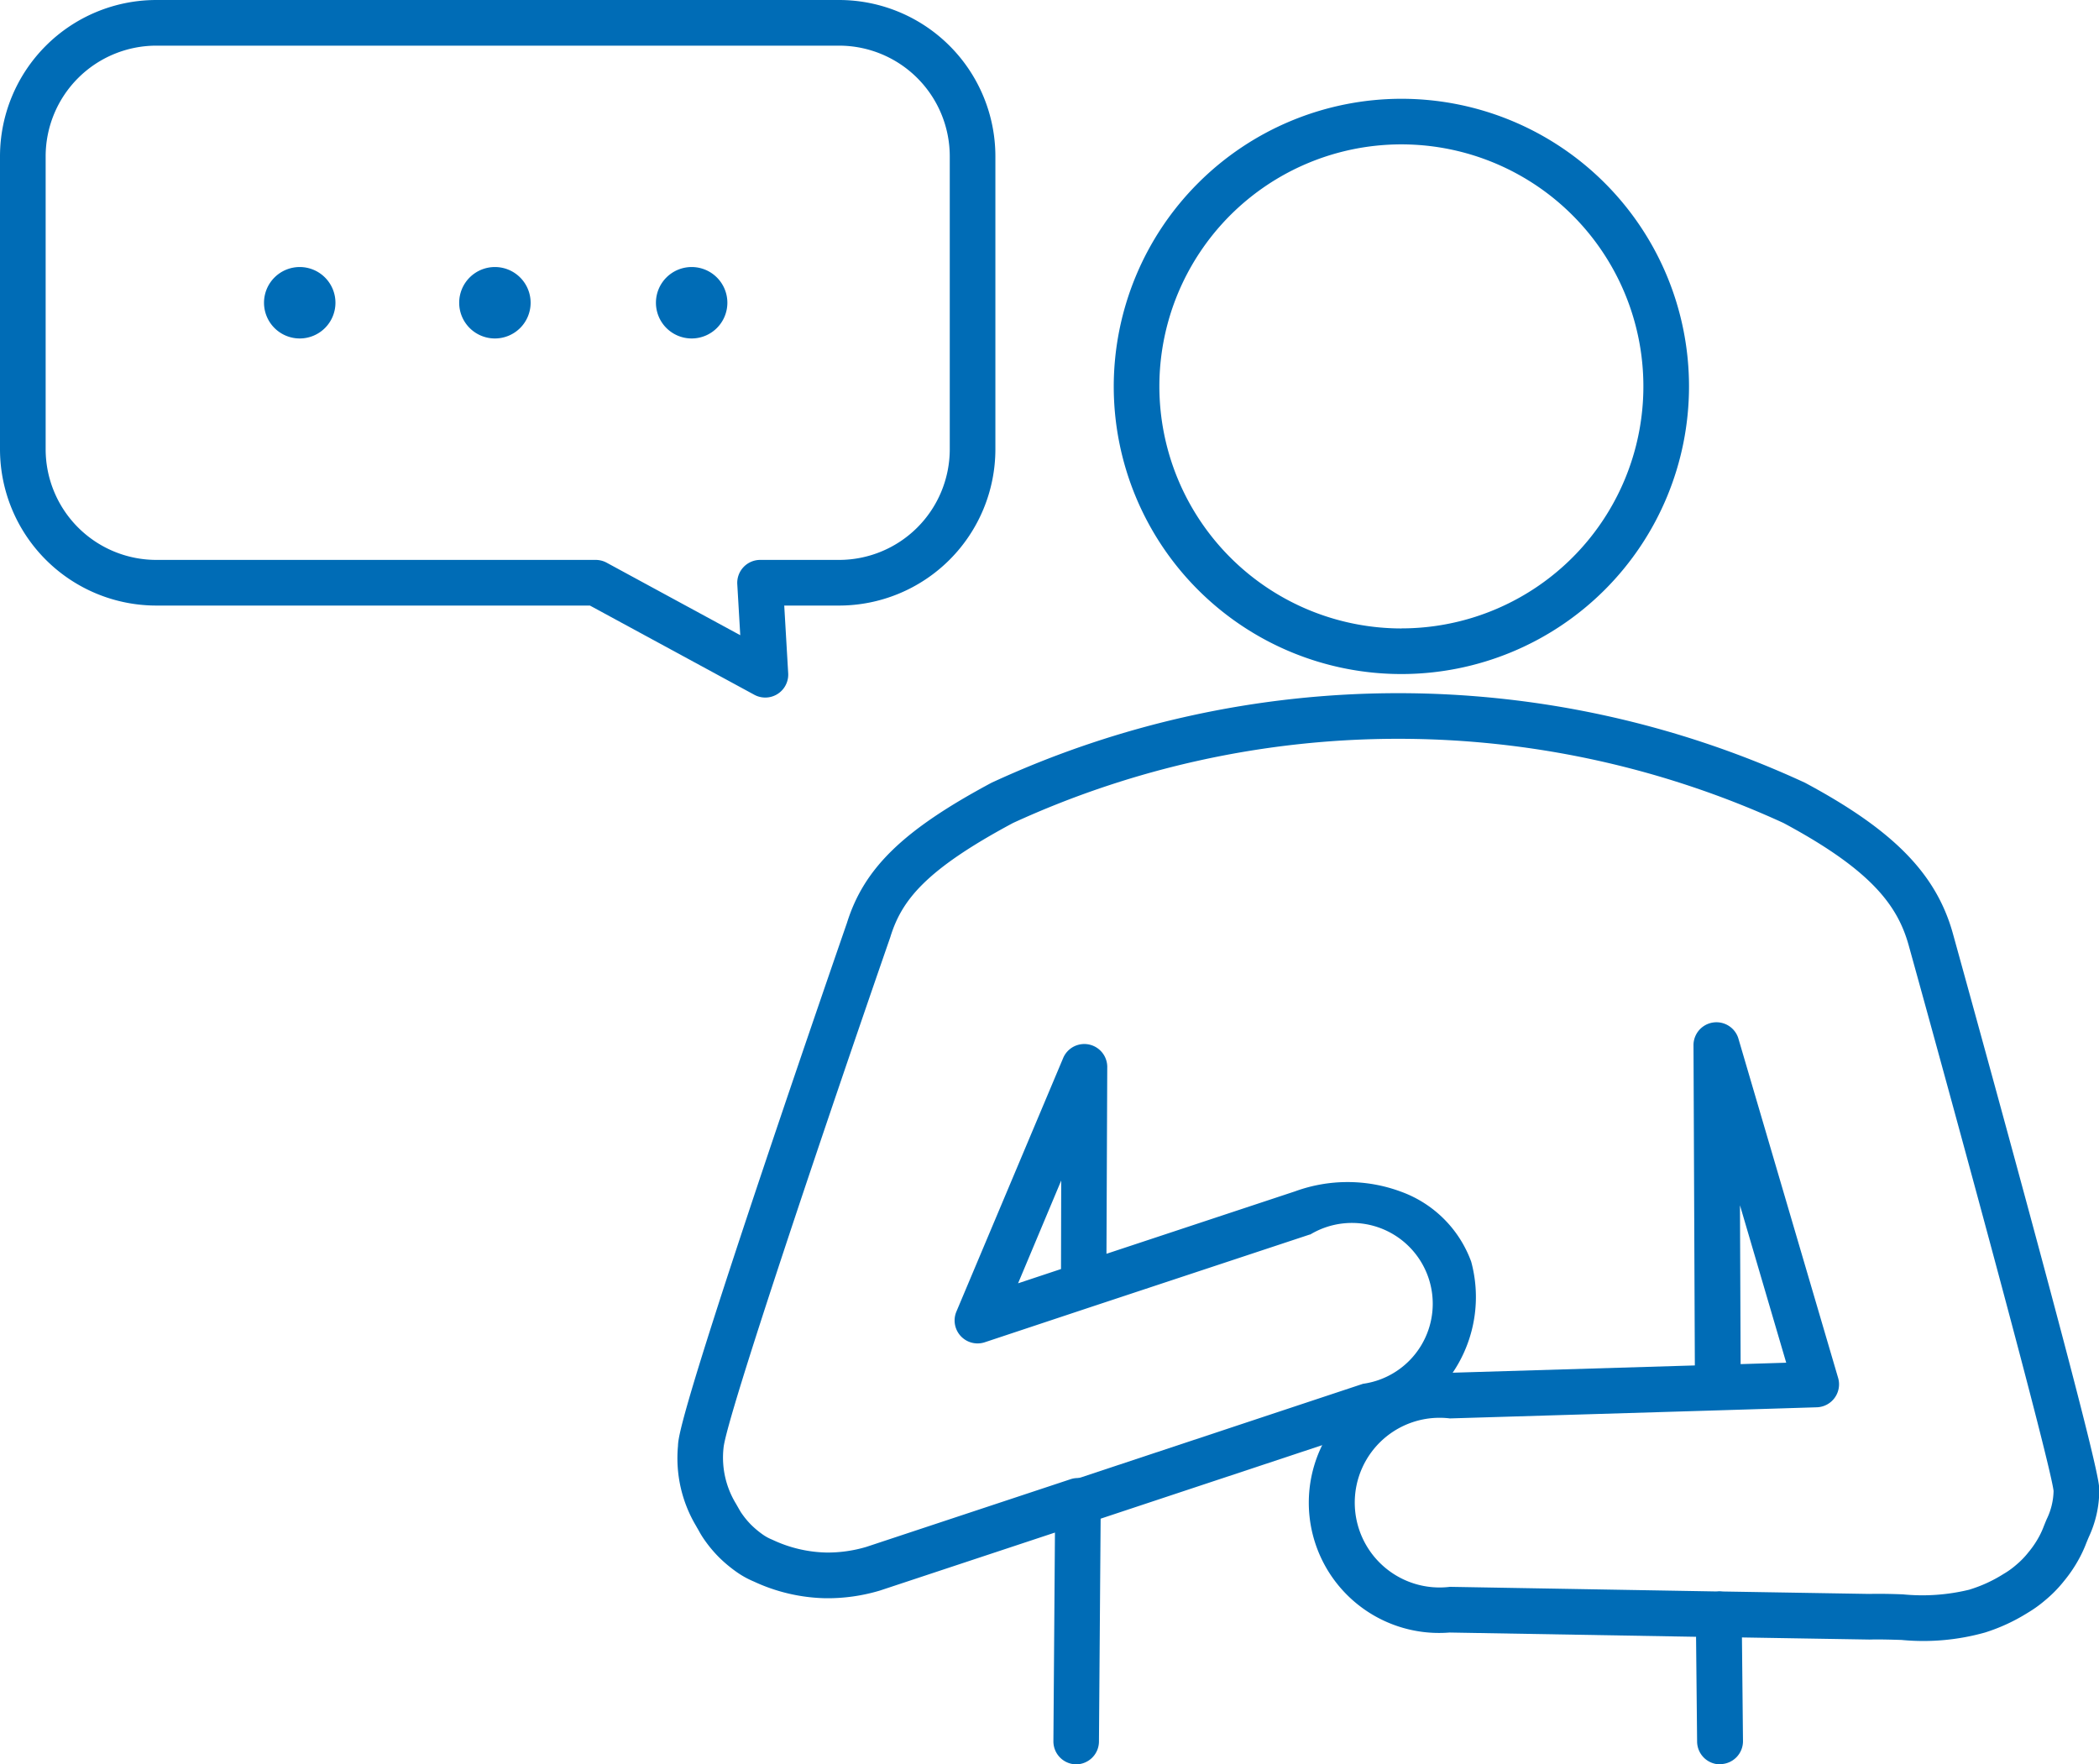
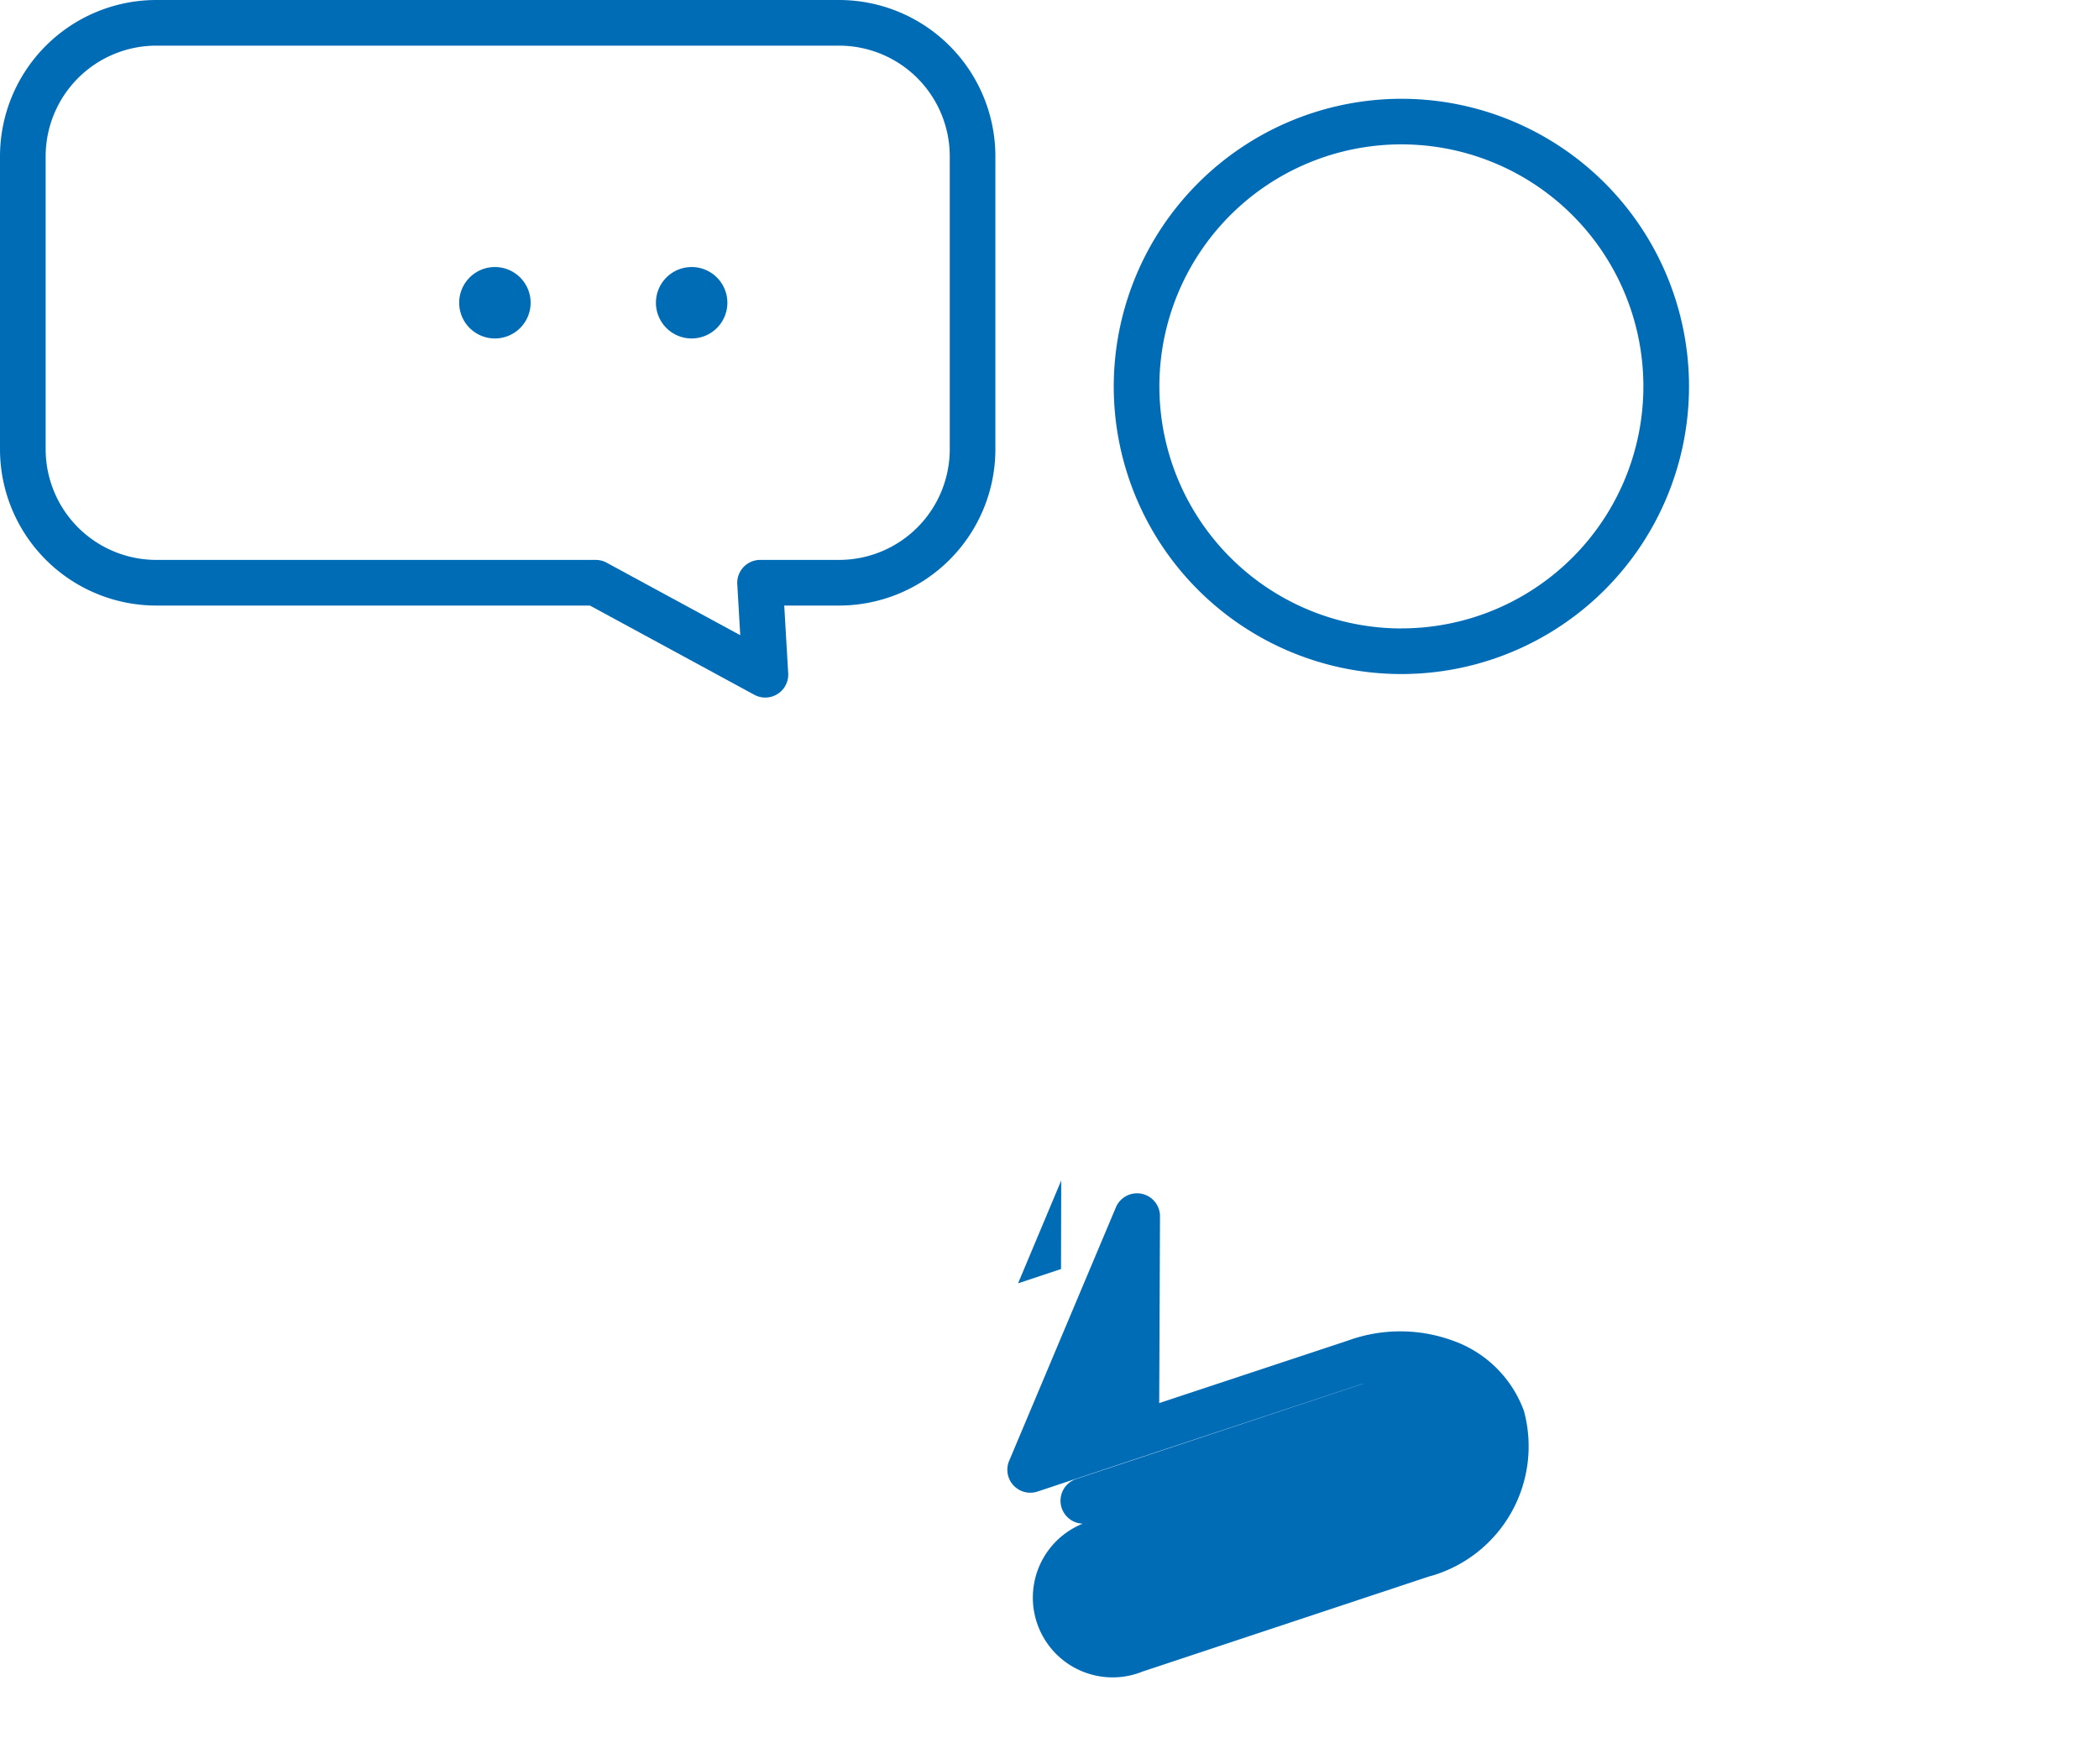
<svg xmlns="http://www.w3.org/2000/svg" width="64" height="53.797" viewBox="0 0 64 53.797">
  <g transform="translate(-1271.041 -1890.391)">
    <path d="M8.02-.75A8.77,8.77,0,1,1-.75,8.02,8.78,8.78,0,0,1,8.02-.75Zm0,16.148A7.379,7.379,0,1,0,.641,8.02,7.387,7.387,0,0,0,8.02,15.4Z" transform="translate(1305.75 1894.153)" fill="#006cb6" />
-     <path d="M403.97,178.708a.7.7,0,0,1-.219-1.356l8.766-2.909a2.464,2.464,0,1,0-1.608-4.552l-.013,0-6.681,2.212h0l-3.238,1.076a.7.7,0,0,1-.861-.93l3.266-7.756a.7.7,0,0,1,1.337.273l-.024,5.713,5.756-1.906a4.671,4.671,0,0,1,3.216.009,3.57,3.57,0,0,1,2.149,2.138,4.114,4.114,0,0,1-2.845,5.034l-.012,0-8.772,2.911A.7.7,0,0,1,403.97,178.708Zm-.655-10.463L402,171.379l1.309-.435Z" transform="translate(900.083 1758.141)" fill="#006cb6" />
-     <path d="M398.1,178.553h-.005a.7.7,0,0,1-.69-.7l.047-6.367-5.327,1.765-.026.008a5.55,5.55,0,0,1-1.647.229h-.005a5.416,5.416,0,0,1-2.173-.508,2.766,2.766,0,0,1-.46-.245,4.186,4.186,0,0,1-.6-.49l-.018-.018a3.978,3.978,0,0,1-.424-.509,2.73,2.73,0,0,1-.176-.283c-.018-.032-.035-.063-.053-.092l-.014-.025-.019-.034a4.034,4.034,0,0,1-.552-2.437c.009-.24.031-.807,2.611-8.5,1.227-3.657,2.464-7.227,2.541-7.449.522-1.674,1.718-2.834,4.407-4.274a29.523,29.523,0,0,1,24.806,0c2.684,1.438,3.987,2.761,4.5,4.569.012.043,1.126,4.06,2.225,8.121,2.247,8.3,2.247,8.682,2.247,8.886a3.385,3.385,0,0,1-.321,1.424l-.032.076-.041.1a3.94,3.94,0,0,1-.221.481,4.252,4.252,0,0,1-.458.679,3.937,3.937,0,0,1-.581.593,3.8,3.8,0,0,1-.532.381,5.616,5.616,0,0,1-1.3.6,6.961,6.961,0,0,1-2.544.226c-.339-.01-.659-.02-.964-.012h-.029l-4.582-.076a.7.7,0,0,1,.011-1.391h.012l4.568.076c.338-.008.687,0,1.024.013a6.052,6.052,0,0,0,2.028-.143l.026-.009a4.24,4.24,0,0,0,.994-.456l.019-.012a2.429,2.429,0,0,0,.367-.26l.02-.017a2.559,2.559,0,0,0,.377-.388l.006-.007a2.878,2.878,0,0,0,.311-.458l.008-.014a2.643,2.643,0,0,0,.147-.326l.045-.111.034-.082a2.059,2.059,0,0,0,.214-.869c-.1-.863-2.758-10.654-4.421-16.65-.334-1.183-1.111-2.27-3.815-3.718a28.159,28.159,0,0,0-23.491,0c-2.671,1.431-3.394,2.356-3.739,3.471l-.007.022c-1.922,5.539-5,14.657-5.081,15.562a2.7,2.7,0,0,0,.382,1.706l.013.024c.022.036.043.075.065.113s.067.118.086.143.021.029.031.044a2.557,2.557,0,0,0,.263.313,2.807,2.807,0,0,0,.375.311,1.411,1.411,0,0,0,.266.142l.028.013a4.049,4.049,0,0,0,1.634.381,4.137,4.137,0,0,0,1.21-.172l6.235-2.066a.7.7,0,0,1,.914.666l-.055,7.338A.7.7,0,0,1,398.1,178.553Z" transform="translate(905.755 1765.634)" fill="#006cb6" />
-     <path d="M431.236,185.574a.7.7,0,0,1-.7-.689l-.032-3.2-7.516-.13a3.972,3.972,0,1,1-.01-7.919l7.489-.225-.041-9.787a.7.7,0,0,1,1.363-.2l3.048,10.372a.7.7,0,0,1-.646.891l-3,.093h0l-8.175.246h-.021a2.587,2.587,0,1,0,.005,5.136h.012l8.2.142a.7.7,0,0,1,.684.689l.039,3.875a.7.7,0,0,1-.689.7Zm.607-17.046.02,4.843,1.39-.043Z" transform="translate(892.251 1758.613)" fill="#006cb6" />
-     <path d="M365.6,123.077a1.089,1.089,0,1,1-1.089-1.089,1.089,1.089,0,0,1,1.089,1.089" transform="translate(915.669 1776.545)" fill="#006cb6" />
+     <path d="M403.97,178.708a.7.7,0,0,1-.219-1.356l8.766-2.909l-.013,0-6.681,2.212h0l-3.238,1.076a.7.7,0,0,1-.861-.93l3.266-7.756a.7.7,0,0,1,1.337.273l-.024,5.713,5.756-1.906a4.671,4.671,0,0,1,3.216.009,3.57,3.57,0,0,1,2.149,2.138,4.114,4.114,0,0,1-2.845,5.034l-.012,0-8.772,2.911A.7.7,0,0,1,403.97,178.708Zm-.655-10.463L402,171.379l1.309-.435Z" transform="translate(900.083 1758.141)" fill="#006cb6" />
    <path d="M375.869,123.077a1.089,1.089,0,1,1-1.089-1.089,1.089,1.089,0,0,1,1.089,1.089" transform="translate(911.351 1776.545)" fill="#006cb6" />
    <path d="M386.137,123.077a1.089,1.089,0,1,1-1.089-1.089,1.089,1.089,0,0,1,1.089,1.089" transform="translate(907.082 1776.545)" fill="#006cb6" />
    <path d="M354.924,108.568h20.823a4.769,4.769,0,0,1,4.763,4.764v8.936a4.769,4.769,0,0,1-4.763,4.764h-1.675l.121,2.072a.7.7,0,0,1-1.026.652l-5.02-2.724H354.924a4.769,4.769,0,0,1-4.764-4.764v-8.936A4.769,4.769,0,0,1,354.924,108.568Zm20.823,17.072a3.376,3.376,0,0,0,3.372-3.372v-8.936a3.376,3.376,0,0,0-3.372-3.372H354.924a3.376,3.376,0,0,0-3.372,3.372v8.936a3.376,3.376,0,0,0,3.372,3.372h13.4a.7.7,0,0,1,.332.084l4.075,2.212-.091-1.56a.7.7,0,0,1,.694-.736Z" transform="translate(920.881 1781.823)" fill="#006cb6" />
  </g>
</svg>